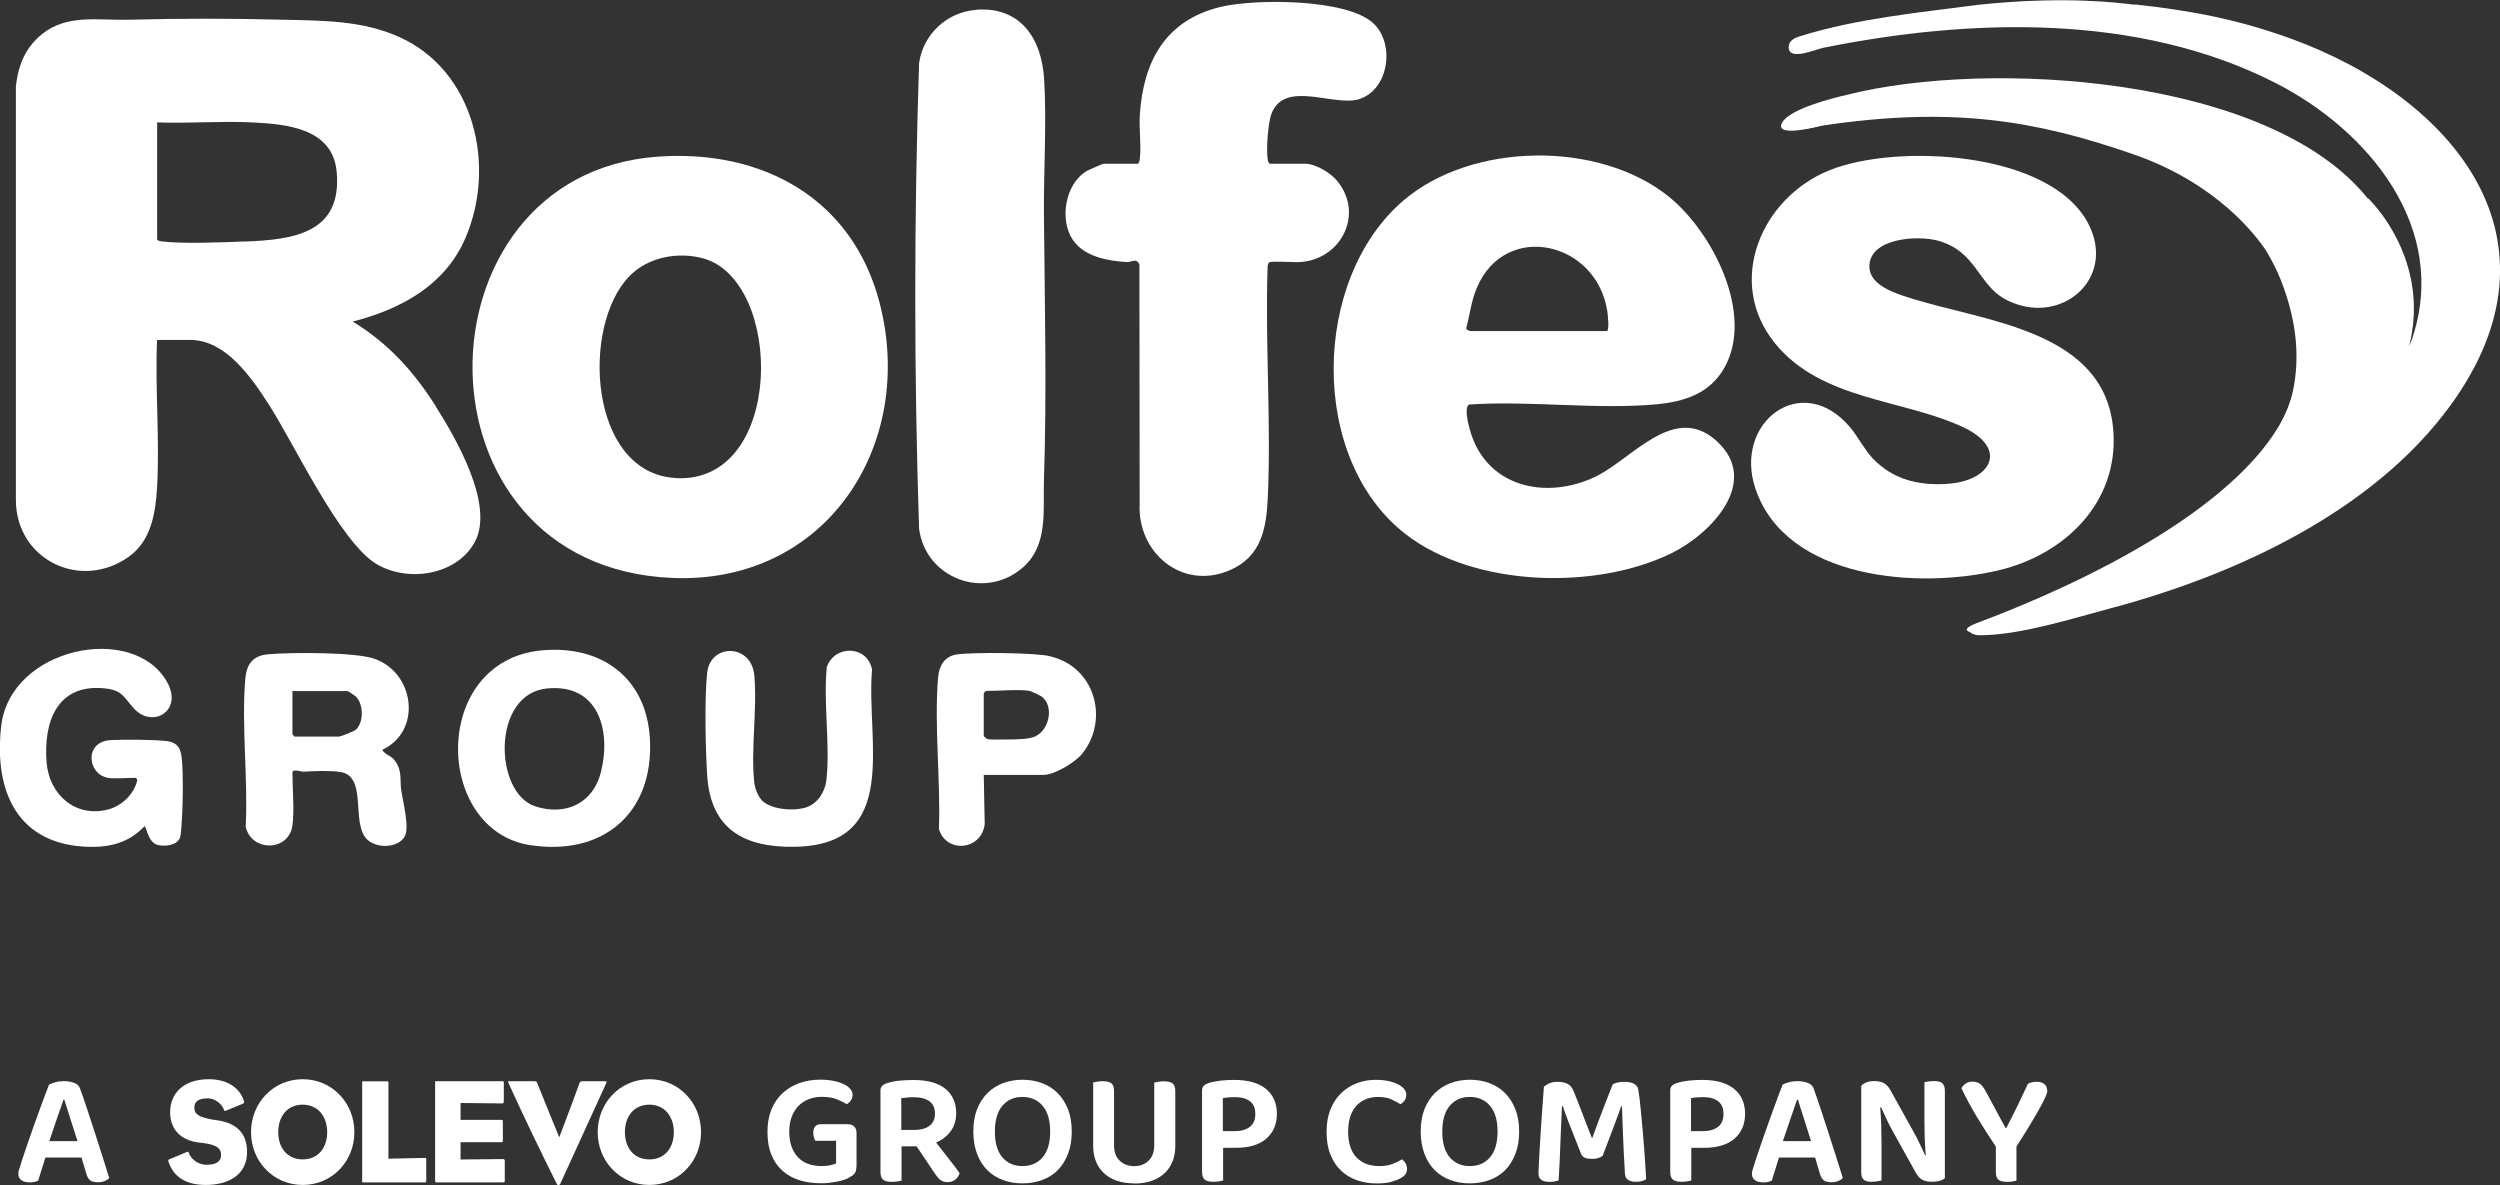
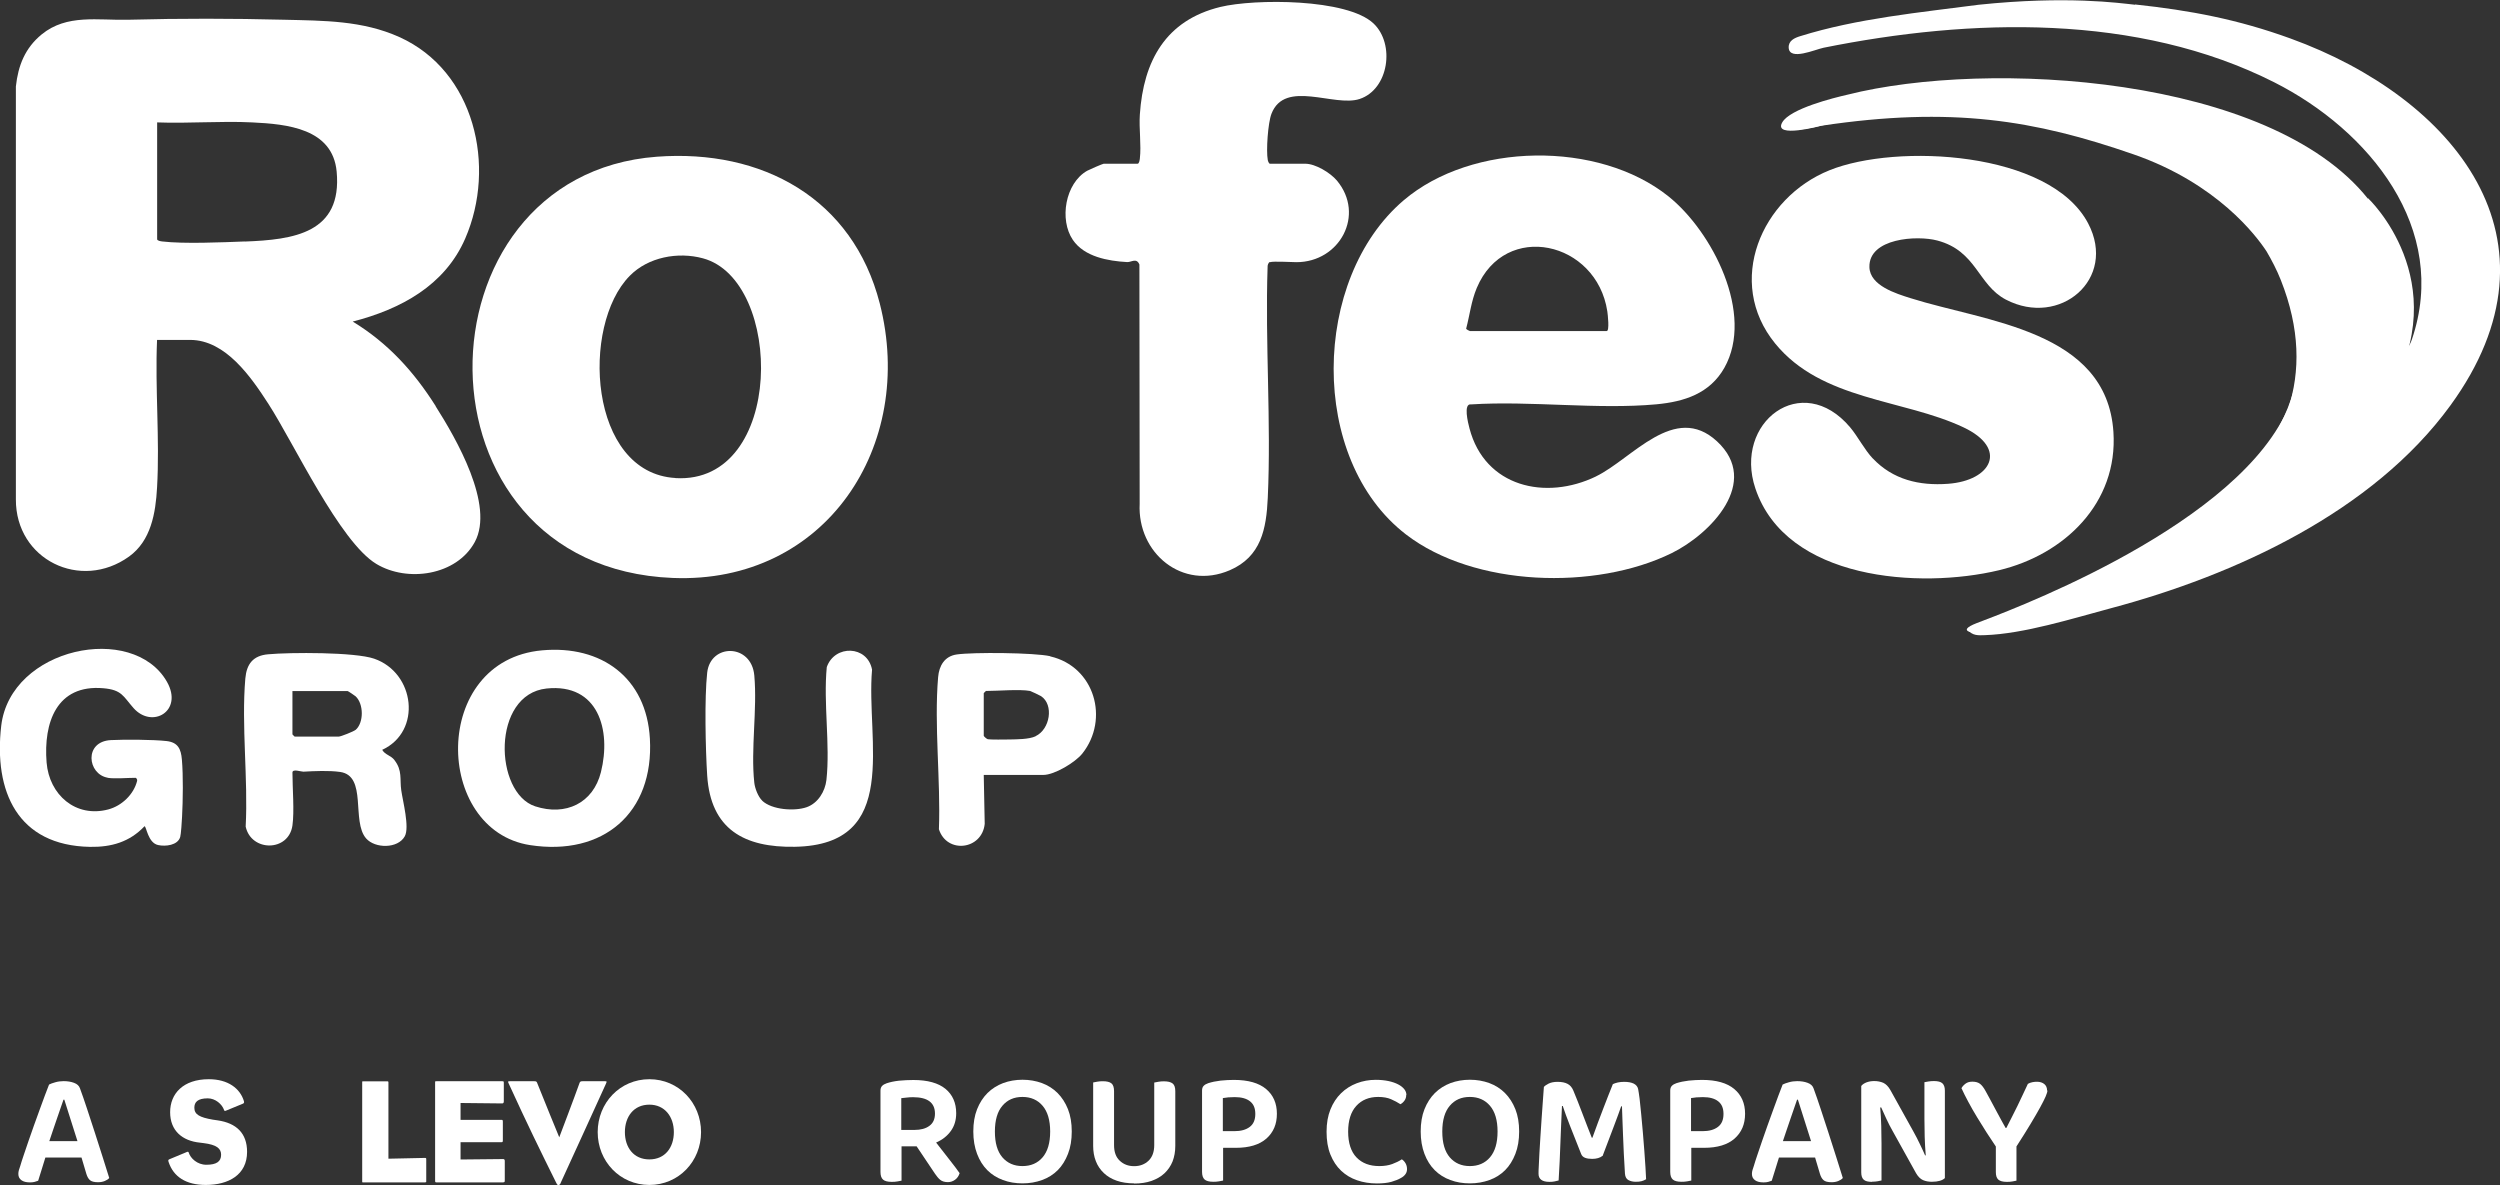
<svg xmlns="http://www.w3.org/2000/svg" id="uuid-919fdfd8-7f11-4b0e-8ac8-26080ef62e29" data-name="Calque 1" viewBox="0 0 284.93 135.08">
  <rect x="0" y="0" width="284.93" height="135.08" fill="#333333" stroke="none" />
  <g>
    <g>
      <path d="M9.31,131.93h-4.14c-.14.46-.28.93-.44,1.42-.15.49-.28.9-.38,1.22-.12.05-.26.09-.4.13-.14.04-.32.06-.53.06-.42,0-.75-.08-.98-.25-.23-.17-.35-.4-.35-.71,0-.15.02-.29.06-.43.04-.14.1-.3.16-.49.1-.34.23-.76.4-1.25s.34-1.02.54-1.59c.19-.57.4-1.16.62-1.77.22-.61.43-1.2.64-1.77.2-.57.4-1.11.59-1.61.19-.5.35-.93.49-1.28.16-.09.4-.17.71-.26.31-.09.63-.13.95-.13.43,0,.83.06,1.18.19.36.13.58.34.68.62.25.68.52,1.46.81,2.34.29.88.59,1.79.89,2.72.3.94.59,1.85.88,2.75.28.9.54,1.71.76,2.42-.12.14-.29.25-.51.34s-.47.14-.77.14c-.43,0-.74-.08-.91-.23-.18-.15-.32-.4-.42-.73l-.55-1.85ZM7.24,125.32c-.11.31-.23.65-.36,1.04-.13.38-.26.78-.41,1.19-.14.41-.29.83-.43,1.26-.15.42-.29.84-.42,1.25h3.21l-1.5-4.73h-.09Z" fill="#fff" />
-       <path d="M97.6,133.02c0,.31-.06.54-.19.71-.13.17-.34.32-.62.47-.16.1-.36.19-.6.27s-.5.15-.79.2-.59.1-.9.14-.62.05-.92.05c-.87,0-1.68-.11-2.43-.34-.75-.23-1.39-.58-1.94-1.06-.55-.48-.98-1.09-1.28-1.83-.31-.74-.46-1.62-.46-2.64s.16-1.83.47-2.58c.31-.75.75-1.36,1.29-1.86.55-.49,1.19-.86,1.91-1.12.73-.25,1.51-.38,2.35-.38.55,0,1.06.05,1.51.14.45.09.84.22,1.16.37.32.15.57.34.75.55.17.22.26.44.26.67,0,.25-.07.46-.2.65-.14.19-.29.33-.46.43-.32-.21-.71-.4-1.16-.58-.46-.18-1.02-.27-1.68-.27-.54,0-1.04.09-1.5.27s-.85.43-1.17.77c-.33.33-.58.75-.77,1.24-.18.49-.28,1.05-.28,1.68,0,.68.09,1.26.28,1.75.19.49.44.9.77,1.23.33.33.71.57,1.16.72s.94.23,1.47.23c.36,0,.68-.03.98-.09.3-.06.52-.14.68-.22v-2.57h-2.36c-.06-.1-.12-.23-.17-.39-.05-.16-.07-.34-.07-.54,0-.32.08-.56.23-.72s.35-.24.6-.24h3.1c.31,0,.55.09.73.26.18.17.27.41.27.72v3.9Z" fill="#fff" />
      <path d="M102.75,134.56c-.11.02-.27.05-.47.09s-.42.05-.65.05c-.47,0-.8-.09-.99-.26-.19-.17-.29-.46-.29-.87v-9.27c0-.23.06-.41.19-.54s.29-.22.52-.3c.39-.13.86-.23,1.39-.29.54-.05,1.09-.08,1.65-.08,1.62,0,2.84.34,3.66,1.01.81.67,1.22,1.6,1.22,2.78,0,.78-.2,1.45-.61,2.02-.41.57-.97,1.01-1.68,1.32.54.7,1.06,1.37,1.56,2,.5.63.87,1.13,1.12,1.49-.1.32-.27.57-.52.75s-.52.27-.81.27c-.38,0-.67-.09-.88-.26s-.4-.41-.6-.7l-2.09-3.12h-1.72v3.9ZM104.23,128.78c.7,0,1.27-.15,1.69-.46.43-.31.64-.78.64-1.4,0-1.24-.83-1.87-2.49-1.87-.25,0-.48.01-.71.04-.23.03-.44.05-.64.07v3.62h1.51Z" fill="#fff" />
      <path d="M122.15,128.96c0,.96-.14,1.81-.43,2.55s-.67,1.36-1.17,1.86c-.5.5-1.09.87-1.78,1.12-.69.25-1.43.38-2.23.38s-1.54-.12-2.23-.38c-.69-.25-1.29-.63-1.78-1.12-.5-.5-.89-1.12-1.17-1.86s-.43-1.59-.43-2.55.14-1.81.43-2.54.69-1.35,1.19-1.85c.51-.5,1.1-.87,1.78-1.13.68-.25,1.42-.38,2.21-.38s1.52.13,2.21.38c.68.25,1.28.63,1.78,1.13.5.5.9,1.12,1.19,1.85.29.73.43,1.58.43,2.54ZM119.69,128.96c0-1.28-.29-2.26-.86-2.93-.57-.67-1.34-1.01-2.3-1.01s-1.71.33-2.28,1c-.57.66-.86,1.64-.86,2.94s.28,2.27.85,2.94c.57.66,1.33,1,2.29,1s1.73-.33,2.3-1c.57-.67.86-1.64.86-2.94Z" fill="#fff" />
      <path d="M129.26,134.87c-.74,0-1.4-.1-1.98-.3s-1.07-.49-1.47-.87-.71-.83-.91-1.35c-.21-.52-.31-1.11-.31-1.76v-7.22c.1-.03.26-.06.47-.09.22-.04.43-.05.64-.05.44,0,.77.08.97.24s.3.46.3.89v6.15c0,.78.21,1.37.65,1.78.43.41.98.62,1.64.62s1.21-.21,1.64-.62c.43-.41.65-1.01.65-1.78v-7.13c.11-.03.27-.06.48-.09.21-.04.42-.05.63-.05.44,0,.77.08.98.24s.31.46.31.89v6.24c0,.65-.11,1.24-.31,1.76-.21.52-.52.97-.92,1.35s-.9.66-1.48.87c-.58.2-1.24.3-1.98.3Z" fill="#fff" />
      <path d="M139.4,130.84v3.71c-.11.02-.27.05-.47.09s-.42.05-.65.05c-.47,0-.8-.09-.99-.26-.19-.17-.29-.46-.29-.87v-9.27c0-.23.06-.41.19-.54s.29-.22.52-.3c.2-.06.41-.12.65-.17.24-.05.49-.09.75-.12.26-.03.52-.05.78-.06.26-.01.51-.02.74-.02,1.62,0,2.85.35,3.67,1.04s1.23,1.63,1.23,2.82-.4,2.12-1.2,2.83c-.8.7-1.96,1.05-3.47,1.05h-1.44ZM140.69,128.92c.74,0,1.32-.16,1.74-.48.43-.32.64-.81.64-1.48s-.2-1.12-.6-1.44-.98-.48-1.75-.48c-.53,0-.98.04-1.35.11v3.77h1.31Z" fill="#fff" />
      <path d="M160.27,124.8c0,.25-.07.46-.2.64-.13.18-.29.32-.46.41-.32-.21-.68-.4-1.07-.57-.39-.17-.88-.26-1.46-.26-1.05,0-1.88.34-2.5,1.02-.62.68-.93,1.66-.93,2.94s.32,2.28.96,2.94,1.5.98,2.59.98c.57,0,1.06-.08,1.47-.23s.78-.33,1.1-.54c.17.11.31.26.42.45s.17.41.17.66c0,.21-.05.4-.17.57s-.29.33-.55.46c-.25.15-.59.29-1.04.42s-1.01.19-1.67.19c-.81,0-1.57-.12-2.26-.36-.7-.24-1.3-.6-1.82-1.09s-.92-1.1-1.22-1.84-.44-1.61-.44-2.6.15-1.81.44-2.54.7-1.35,1.21-1.85c.51-.5,1.11-.88,1.79-1.14s1.41-.39,2.17-.39c.53,0,1.01.05,1.44.14.43.09.8.22,1.11.38s.54.35.7.55.24.43.24.66Z" fill="#fff" />
      <path d="M173.14,128.96c0,.96-.14,1.81-.43,2.55s-.67,1.36-1.17,1.86c-.5.5-1.09.87-1.78,1.12-.69.25-1.43.38-2.23.38s-1.54-.12-2.23-.38c-.69-.25-1.29-.63-1.78-1.12-.5-.5-.89-1.12-1.17-1.86s-.43-1.59-.43-2.55.14-1.81.43-2.54.69-1.35,1.19-1.85c.51-.5,1.1-.87,1.78-1.13.68-.25,1.42-.38,2.21-.38s1.52.13,2.21.38c.68.25,1.28.63,1.78,1.13.5.5.9,1.12,1.19,1.85.29.73.43,1.58.43,2.54ZM170.68,128.96c0-1.28-.29-2.26-.86-2.93-.57-.67-1.34-1.01-2.3-1.01s-1.71.33-2.28,1c-.57.66-.86,1.64-.86,2.94s.28,2.27.85,2.94c.57.66,1.33,1,2.29,1s1.73-.33,2.3-1c.57-.67.86-1.64.86-2.94Z" fill="#fff" />
      <path d="M182.62,131.75c-.12.1-.28.18-.48.24-.2.06-.42.09-.68.09-.32,0-.59-.04-.8-.12s-.37-.22-.45-.43c-.5-1.26-.93-2.33-1.27-3.21-.35-.89-.62-1.64-.83-2.27h-.09c-.04.82-.07,1.58-.1,2.27s-.06,1.36-.08,2.02c-.02.66-.05,1.33-.08,2-.03.68-.07,1.41-.12,2.2-.12.04-.28.07-.46.11-.19.04-.38.05-.59.05-.82,0-1.24-.31-1.24-.92,0-.2,0-.5.03-.91.02-.41.04-.89.07-1.44.03-.55.07-1.15.11-1.8.04-.65.09-1.31.13-1.98.04-.67.09-1.32.14-1.97.05-.65.09-1.25.13-1.8.1-.12.28-.25.54-.38.26-.13.61-.2,1.03-.2.47,0,.85.08,1.13.23.29.15.51.41.66.77.16.38.33.8.51,1.26.18.46.36.92.54,1.4s.37.95.54,1.41c.18.46.35.9.51,1.3h.07c.42-1.16.83-2.28,1.25-3.36s.77-2,1.08-2.75c.15-.07.34-.14.57-.19.23-.05.47-.07.72-.07.46,0,.82.07,1.09.2.27.14.44.34.5.61.05.23.1.61.17,1.12.06.51.12,1.09.18,1.74.06.65.12,1.35.19,2.09.06.74.12,1.45.17,2.13s.09,1.31.13,1.88.06,1.01.07,1.33c-.16.1-.33.17-.51.22-.18.05-.4.07-.66.07-.32,0-.6-.06-.84-.19s-.37-.37-.4-.73c-.05-.78-.09-1.54-.13-2.28-.04-.74-.07-1.45-.09-2.11-.03-.67-.05-1.28-.07-1.84-.02-.56-.04-1.04-.05-1.45h-.09c-.2.58-.47,1.31-.81,2.21-.35.89-.78,2.04-1.31,3.45Z" fill="#fff" />
      <path d="M192.76,130.84v3.71c-.11.02-.27.05-.47.09s-.42.05-.65.05c-.47,0-.8-.09-.99-.26-.19-.17-.29-.46-.29-.87v-9.27c0-.23.06-.41.19-.54s.29-.22.52-.3c.2-.06.41-.12.65-.17.24-.05.49-.09.75-.12.26-.03.52-.05.78-.06.26-.01.51-.02.74-.02,1.62,0,2.85.35,3.67,1.04s1.23,1.63,1.23,2.82-.4,2.12-1.2,2.83c-.8.7-1.96,1.05-3.47,1.05h-1.44ZM194.05,128.92c.74,0,1.32-.16,1.74-.48.43-.32.64-.81.64-1.48s-.2-1.12-.6-1.44-.98-.48-1.75-.48c-.53,0-.98.04-1.35.11v3.77h1.31Z" fill="#fff" />
      <path d="M206.89,131.93h-4.14c-.14.46-.28.93-.44,1.42-.15.49-.28.9-.38,1.22-.12.05-.26.09-.4.13-.14.04-.32.06-.53.06-.42,0-.75-.08-.98-.25-.23-.17-.35-.4-.35-.71,0-.15.02-.29.06-.43.04-.14.1-.3.16-.49.1-.34.23-.76.4-1.25s.34-1.02.54-1.59c.19-.57.4-1.16.62-1.77.22-.61.43-1.2.64-1.77.2-.57.4-1.11.59-1.61.19-.5.35-.93.49-1.28.16-.09.4-.17.71-.26.31-.09.63-.13.95-.13.43,0,.83.06,1.18.19.36.13.58.34.68.62.25.68.52,1.46.81,2.34.29.88.59,1.79.89,2.72.3.94.59,1.85.88,2.75.28.9.54,1.71.76,2.42-.12.14-.29.25-.51.34s-.47.14-.77.14c-.43,0-.74-.08-.91-.23-.18-.15-.32-.4-.42-.73l-.55-1.85ZM204.82,125.32c-.11.31-.23.65-.36,1.04-.13.38-.26.78-.41,1.19-.14.41-.29.83-.43,1.26-.15.42-.29.84-.42,1.25h3.21l-1.5-4.73h-.09Z" fill="#fff" />
      <path d="M213.37,134.7c-.46,0-.78-.08-.96-.25-.19-.17-.28-.45-.28-.84v-9.84c.13-.17.34-.31.6-.41.26-.1.56-.15.88-.15.38,0,.72.07,1.03.2.3.14.57.41.8.81l2.66,4.79c.25.44.48.9.71,1.38.23.47.43.91.6,1.3l.07-.02c-.06-.73-.1-1.43-.12-2.12-.02-.68-.03-1.36-.03-2.02v-4.19c.1-.02.25-.05.45-.08s.41-.05.62-.05c.46,0,.78.08.97.25s.29.45.29.84v9.97c-.14.13-.33.24-.58.31-.25.07-.55.11-.9.11-.37,0-.71-.06-1.01-.19-.3-.13-.57-.4-.8-.8l-2.66-4.79c-.25-.43-.48-.89-.71-1.38-.23-.49-.43-.93-.6-1.32l-.11.02c.06.68.1,1.37.12,2.09.02.71.03,1.39.03,2.03v4.19c-.1.02-.25.05-.44.09s-.41.05-.63.05Z" fill="#fff" />
      <path d="M233.35,124.29c0,.13-.07.36-.2.67s-.35.73-.63,1.25-.65,1.14-1.09,1.88c-.44.74-.98,1.59-1.61,2.57v3.9c-.1.02-.25.05-.45.09s-.42.05-.64.05c-.47,0-.79-.09-.98-.26-.19-.17-.28-.46-.28-.85v-2.92c-.33-.48-.68-1.01-1.05-1.59-.37-.58-.73-1.16-1.09-1.75s-.69-1.17-1-1.75-.57-1.09-.78-1.56c.1-.18.25-.35.46-.51s.47-.23.79-.23c.36,0,.64.08.86.24.21.16.43.44.64.83.1.17.26.46.47.86s.44.82.68,1.27.47.86.68,1.26.37.66.45.81h.09c.23-.46.46-.89.66-1.3.21-.41.41-.82.61-1.22.2-.4.39-.81.58-1.22.19-.41.39-.84.6-1.28.15-.09.32-.15.51-.19.19-.04.37-.05.54-.05.33,0,.61.09.82.26.21.17.32.42.32.74Z" fill="#fff" />
    </g>
    <g>
      <path d="M23.45,135.05c-2.26,0-3.67-.93-4.23-2.6-.07-.19-.05-.27.07-.32l2.04-.85q.15-.05.18.09c.2.63.96,1.38,2.01,1.38,1.14,0,1.68-.36,1.68-1.14,0-.7-.48-1.14-2.01-1.33-.12-.02-.28-.03-.4-.05-2.01-.2-3.4-1.36-3.4-3.47s1.48-3.76,4.41-3.76c2.21,0,3.57,1.07,4,2.5.05.19-.02.25-.12.29l-1.94.8c-.12.05-.17.02-.2-.07-.23-.68-1-1.34-1.86-1.34-1.16,0-1.53.44-1.53,1.07,0,.78.61,1.1,2.11,1.36.15.02.33.05.55.08,2.12.31,3.35,1.46,3.35,3.59,0,2.62-2.11,3.77-4.71,3.77" fill="#fff" />
-       <path d="M34.5,135.05c-3.35,0-5.89-2.69-5.89-6.02s2.54-6.03,5.89-6.03,5.89,2.7,5.89,6.03-2.54,6.02-5.89,6.02M34.5,125.9c-1.79,0-2.79,1.38-2.79,3.13s1,3.11,2.79,3.11,2.79-1.36,2.79-3.11-1.03-3.13-2.79-3.13" fill="#fff" />
      <path d="M48.45,134.76h-7.02c-.15,0-.15.02-.15-.15v-11.22c0-.17,0-.15.15-.15h2.69c.13,0,.15.02.15.15v8.67l4.16-.09c.13,0,.15.03.15.17v2.46c0,.14,0,.15-.13.15" fill="#fff" />
      <path d="M57.35,134.76h-7.58c-.17,0-.18-.03-.18-.24v-11.12c0-.15-.02-.17.15-.17h7.5c.17,0,.18.02.18.22v2.07c0,.15-.05.24-.18.24l-4.75-.05v1.92h4.65c.15,0,.17.03.17.24v2.07c0,.2-.02.24-.17.24h-4.65v1.97l4.86-.05q.18,0,.18.22v2.19c0,.2-.02.24-.18.24" fill="#fff" />
      <path d="M63.9,134.84c-.07.14-.17.24-.25.24s-.15-.07-.22-.2c-1.87-3.77-3.38-6.85-5.43-11.34-.13-.27-.13-.31.08-.31h2.82c.15,0,.25.02.3.14.55,1.41,2.54,6.25,2.54,6.25,0,0,1.82-4.79,2.31-6.19.05-.15.13-.2.33-.2h2.57c.22,0,.23.02.1.31-2.11,4.66-3.12,6.83-5.16,11.3" fill="#fff" />
      <path d="M74.01,135.05c-3.35,0-5.89-2.69-5.89-6.02s2.54-6.03,5.89-6.03,5.89,2.7,5.89,6.03-2.54,6.02-5.89,6.02M74.01,125.9c-1.79,0-2.79,1.38-2.79,3.13s1,3.11,2.79,3.11,2.79-1.36,2.79-3.11-1.03-3.13-2.79-3.13" fill="#fff" />
    </g>
  </g>
  <path d="M243.34.51c6.32.68,11.68,1.69,17.72,3.88,18.57,6.74,31.99,22.92,18.21,41.83-8.84,12.13-24.53,19.33-38.68,23.1-4.41,1.18-9.92,2.92-14.37,3.07-.75.03-1.42.07-1.92-.59.28-.52.76-.47,1.14-.68,2.52-1.33,6.33-1.84,9.15-2.97,10.41-4.15,23.67-12.28,26.87-23.78,1.72-6.19-.19-12.61-4.19-17.46-9.79-11.9-31.11-15.03-45.67-13.42-2.24.25-5.41,1.39-7.49,1.32-.95-.03-1.26-.69-.5-1.34.57-.49,3.33-1.18,4.24-1.41,4.56-1.17,9.73-1.86,14.37-2.24,12.26-1,24.09-.21,35.41,4.8,1.39.61,2.38,1.3,3.6,1.88.98.46.9.22,1.88.94,4.76,3.48,9.19,6.81,10.94,12.8.96,3.3.91,6.11.25,9.46.24-.12.5-.75.58-.99,4.34-12.7-4.93-23.89-15.66-29.32-15.59-7.89-34.64-7.32-51.38-3.95-.97.2-3.9,1.52-3.98,0-.04-.81.67-1.12,1.32-1.32,6.47-2.02,13.64-2.7,20.34-3.58,10.06-1.05,16.04-.19,17.81,0Z" fill="#fff" />
  <g>
    <path d="M12.29,88.64c-2.33-.39-2.75-4.14.36-4.29,1.55-.08,4.84-.06,6.34.11,1.29.15,1.64.9,1.74,2.11.16,1.8.12,4.65.02,6.52-.02.45-.12,2.01-.21,2.3-.28.96-1.69,1.11-2.53.92-1.16-.26-1.32-2.14-1.54-2.14-1.7,1.8-3.78,2.39-6.21,2.35-8.26-.15-10.99-6.31-10.12-13.8,1.05-8.93,15.02-11.81,18.89-5.01,1.89,3.33-1.69,5.4-3.82,2.98-1.18-1.34-1.32-2.07-3.44-2.25-5.33-.46-6.82,3.93-6.46,8.46.3,3.69,3.32,6.34,7.04,5.35,1.53-.41,2.9-1.71,3.28-3.26.04-.18-.12-.34-.18-.34-.91,0-2.37.13-3.19,0Z" fill="#fff" />
    <path d="M86.87,91.26c1.1,1.04,3.69,1.22,5.06.74,1.29-.45,2.11-1.79,2.26-3.11.44-4.02-.36-8.76.04-12.86.9-2.58,4.63-2.49,5.16.29-.71,8.13,3.36,19.98-8.8,20.19-5.76.1-9.59-1.98-9.99-8.12-.19-3.01-.32-8.82,0-11.73.38-3.36,5.05-3.32,5.37.33.35,3.87-.42,8.41,0,12.23.07.63.44,1.6.9,2.03Z" fill="#fff" />
    <path d="M44.97,86.64c-.44-.57-1.07-.59-1.41-1.18,4.55-2.1,3.75-8.78-.92-10.39-2.21-.76-9.55-.73-12.08-.5-1.71.15-2.45,1.09-2.6,2.76-.46,5.37.33,11.44.04,16.88.63,2.89,4.9,2.89,5.33-.13.23-1.62,0-4.28,0-6.03,0-.46,1-.09,1.24-.1,1.29-.07,2.9-.15,4.19.03,3.13.44,1.26,5.63,2.97,7.58,1.02,1.16,3.61,1.18,4.4-.24.57-1.03-.22-3.98-.4-5.26-.18-1.25.15-2.24-.77-3.42ZM40.53,83.18c-.22.19-1.69.77-1.92.77h-5.03s-.25-.23-.25-.25v-4.94h6.29c.05,0,.85.54.91.6.92.85.96,2.99,0,3.83Z" fill="#fff" />
    <path d="M74.07,84.19c-.39-6.95-5.52-10.68-12.28-10.07-12.72,1.14-12.37,20.51-1.37,22.2,8.31,1.28,14.13-3.65,13.65-12.13ZM68.49,88c-.89,3.55-4.02,5.03-7.49,3.9-4.7-1.53-4.99-12.77,1.3-13.43,5.88-.61,7.39,4.72,6.19,9.53Z" fill="#fff" />
    <path d="M119.7,74.79c-1.79-.41-8.78-.47-10.66-.2-1.39.2-2.01,1.29-2.12,2.58-.47,5.51.3,11.76.09,17.34.9,2.83,4.91,2.36,5.22-.61l-.11-5.58h6.79c1.27,0,3.64-1.43,4.44-2.43,3.12-3.92,1.41-9.92-3.65-11.08ZM118.04,83.91c-.77.36-2.13.35-2.99.37-.41.01-2.24.03-2.47-.03-.13-.03-.46-.33-.46-.39v-4.86s.23-.25.25-.25c1.33,0,3.88-.22,5.03,0,.07.01,1.13.51,1.25.59,1.49.99,1.02,3.79-.62,4.56Z" fill="#fff" />
    <g>
      <path d="M144.73,29.86c-.18.06-.28.39-.26.58-.29,8.69.42,17.65.02,26.31-.16,3.53-.76,6.7-4.33,8.24-5.41,2.33-10.55-1.97-10.27-7.57l-.03-27.27c-.32-.8-.91-.26-1.39-.28-2.18-.12-4.88-.6-6.19-2.52-1.58-2.31-.87-6.48,1.63-7.89.21-.12,1.78-.8,1.88-.8h3.86c.18,0,.24-.41.26-.58.18-1.53-.11-3.43,0-5.03.41-6.12,2.95-10.74,9.18-12.26,3.88-.94,14.44-.98,17.46,1.89,2.47,2.35,1.73,7.5-1.59,8.6-2.89.96-8.52-2.27-10.05,1.69-.4,1.04-.62,4.19-.42,5.27.03.14.13.42.25.42h4.02c1.17,0,2.86,1.03,3.61,1.92,3.25,3.9.32,9.3-4.61,9.3-.64,0-2.59-.13-3.02,0Z" fill="#fff" />
-       <path d="M111.25,1.11c5.07-.38,7.47,3.29,7.75,7.9.31,5-.07,10.53-.02,15.58.09,9.92.33,20.16,0,30.14-.11,3.4.5,7.36-2.34,9.89-4.35,3.88-11.17,1.32-11.89-4.37-.58-17.63-.58-35.42,0-53.05.46-3.3,3.18-5.83,6.49-6.07Z" fill="#fff" />
    </g>
    <path d="M213.44,52.24c2.29,2.43,5.31,3.14,8.57,2.9,4.99-.36,6.89-4.03,1.76-6.44-6.85-3.23-16.14-3.04-21.45-9.55-5.72-7.01-1.59-16.62,6.2-19.75,7.62-3.07,25.13-2.21,29.47,6.06,3.33,6.34-3.22,11.89-9.37,8.69-3.22-1.68-3.32-5.55-7.83-6.74-2.29-.61-7.82-.28-7.73,3.04.06,2.11,3.04,3.01,4.68,3.53,8.55,2.71,22.36,3.63,23.13,15.24.54,8.12-5.59,13.99-13.04,15.77-9.06,2.17-24.27,1.13-27.77-9.33-2.52-7.51,5.3-13.49,10.81-6.95.85,1.01,1.65,2.57,2.57,3.54Z" fill="#fff" />
    <path d="M181.92,54.29c-5.76,2.8-12.7,1.21-14.44-5.47-.16-.6-.74-2.89.2-2.73,6.81-.43,14.39.61,21.11-.01,3.19-.3,6.08-1.23,7.74-4.16,3.45-6.12-1.36-15.52-6.36-19.53-7.97-6.39-22.41-6.19-30.19.44-10.5,8.94-10.87,29.51.26,38.08,7.8,6,21.59,6.39,30.27,2.14,4.44-2.18,10.21-8.11,5.17-12.76-4.83-4.45-9.65,2-13.77,4ZM167.1,37.46c.42-1.59.57-3.11,1.21-4.64,3.23-7.68,13.66-5.35,14.88,2.67.05.35.27,2.24-.07,2.24h-15.59c-.06-.01-.42-.18-.43-.28Z" fill="#fff" />
    <path d="M100.27,34.59c-3.08-12.01-13.43-17.62-25.4-16.73-28.02,2.09-28.62,46.78,1.8,48.01,17.44.7,27.75-15.08,23.6-31.28ZM76.99,54.48c-9.91-.57-10.82-17.38-5.21-23.05,2.1-2.13,5.48-2.76,8.33-1.99,9.25,2.49,9.36,25.77-3.12,25.05Z" fill="#fff" />
    <path d="M49.66,46.29c-2.5-3.95-5.44-7.19-9.46-9.64,5.46-1.41,10.49-4.1,12.82-9.46,3.58-8.23,1.08-19.11-7.51-22.97-4.2-1.89-8.62-1.86-13.11-1.97-5.88-.15-11.81-.16-17.76,0-3.47.09-7.01-.68-9.89,1.67-1.89,1.55-2.68,3.54-2.94,5.93v47.07c-.03,6.86,7.38,10.48,12.9,6.51,2.5-1.8,3.03-4.95,3.19-7.86.32-5.5-.24-11.3,0-16.83h3.77c4.06,0,6.98,4.28,8.94,7.32,2.91,4.51,8.11,15.69,12.28,18.21,3.55,2.14,9.15,1.32,11.22-2.49,2.28-4.2-2.12-11.79-4.46-15.48ZM27.89,27.52c-2.58.1-6.95.29-9.4,0-.17-.02-.58-.08-.58-.26v-13.31c3.57.14,7.27-.18,10.82,0,3.97.19,9.18.68,9.64,5.61.65,7.03-4.92,7.76-10.48,7.97Z" fill="#fff" />
  </g>
  <path d="M269.88,22.59v.06c-11.15-14.01-43.25-15.91-59.31-11.86-1.54.35-6.56,1.59-7.45,3.17-1.05,1.87,4.46.37,4.46.37,14.86-2.22,24.31-.65,35.58,3.26,9.54,3.31,14.02,9.31,15.17,11.07.6,1.03,1.16,2.1,1.62,3.26,2.2,5.55,2.23,10.42.84,14.67-.14.27-.27.5-.41.78-6.71,13.37-32.67,22.7-35.1,23.65s-.15,1.12-.15,1.12c0,0,2.92-.57,7.33-1.85.05-.02.11-.03.16-.05.8-.23,1.67-.5,2.56-.78.93-.29,1.84-.6,2.76-.91.1-.03.19-.06.29-.1,14.89-5.16,28.1-13.31,34.02-23.44,7.62-13.04-2.35-22.41-2.35-22.41Z" fill="#fff" />
</svg>